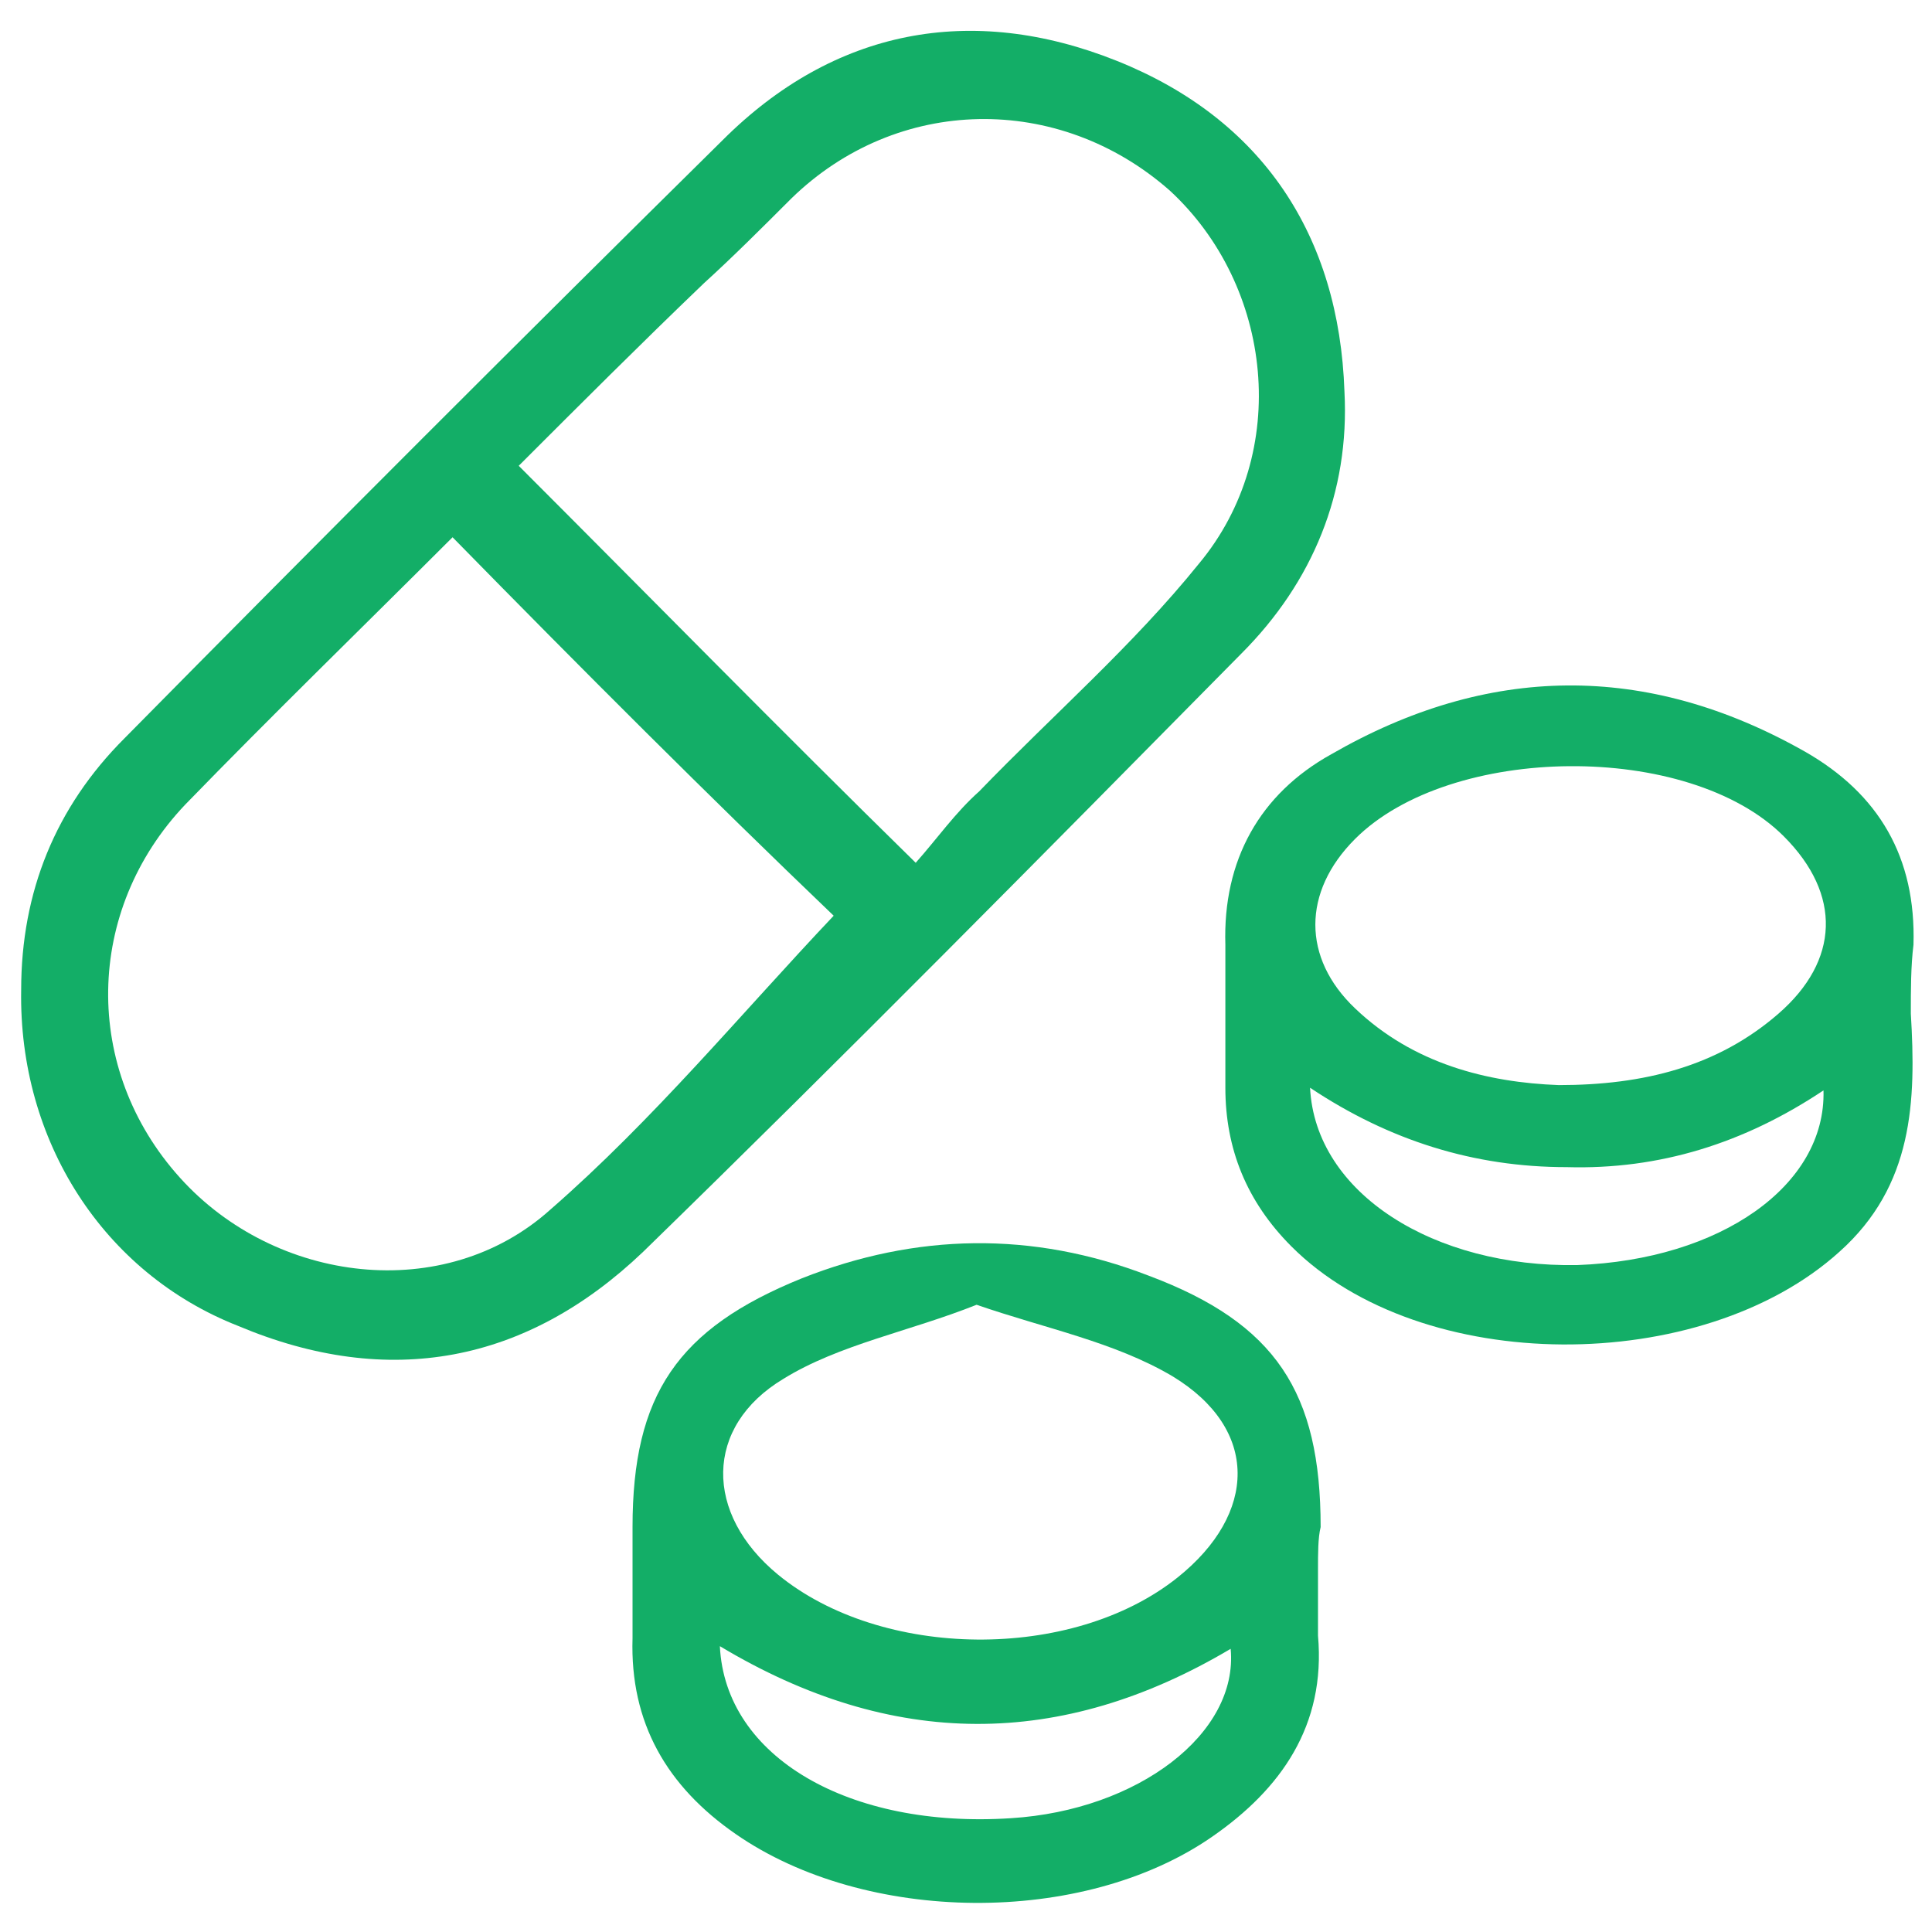
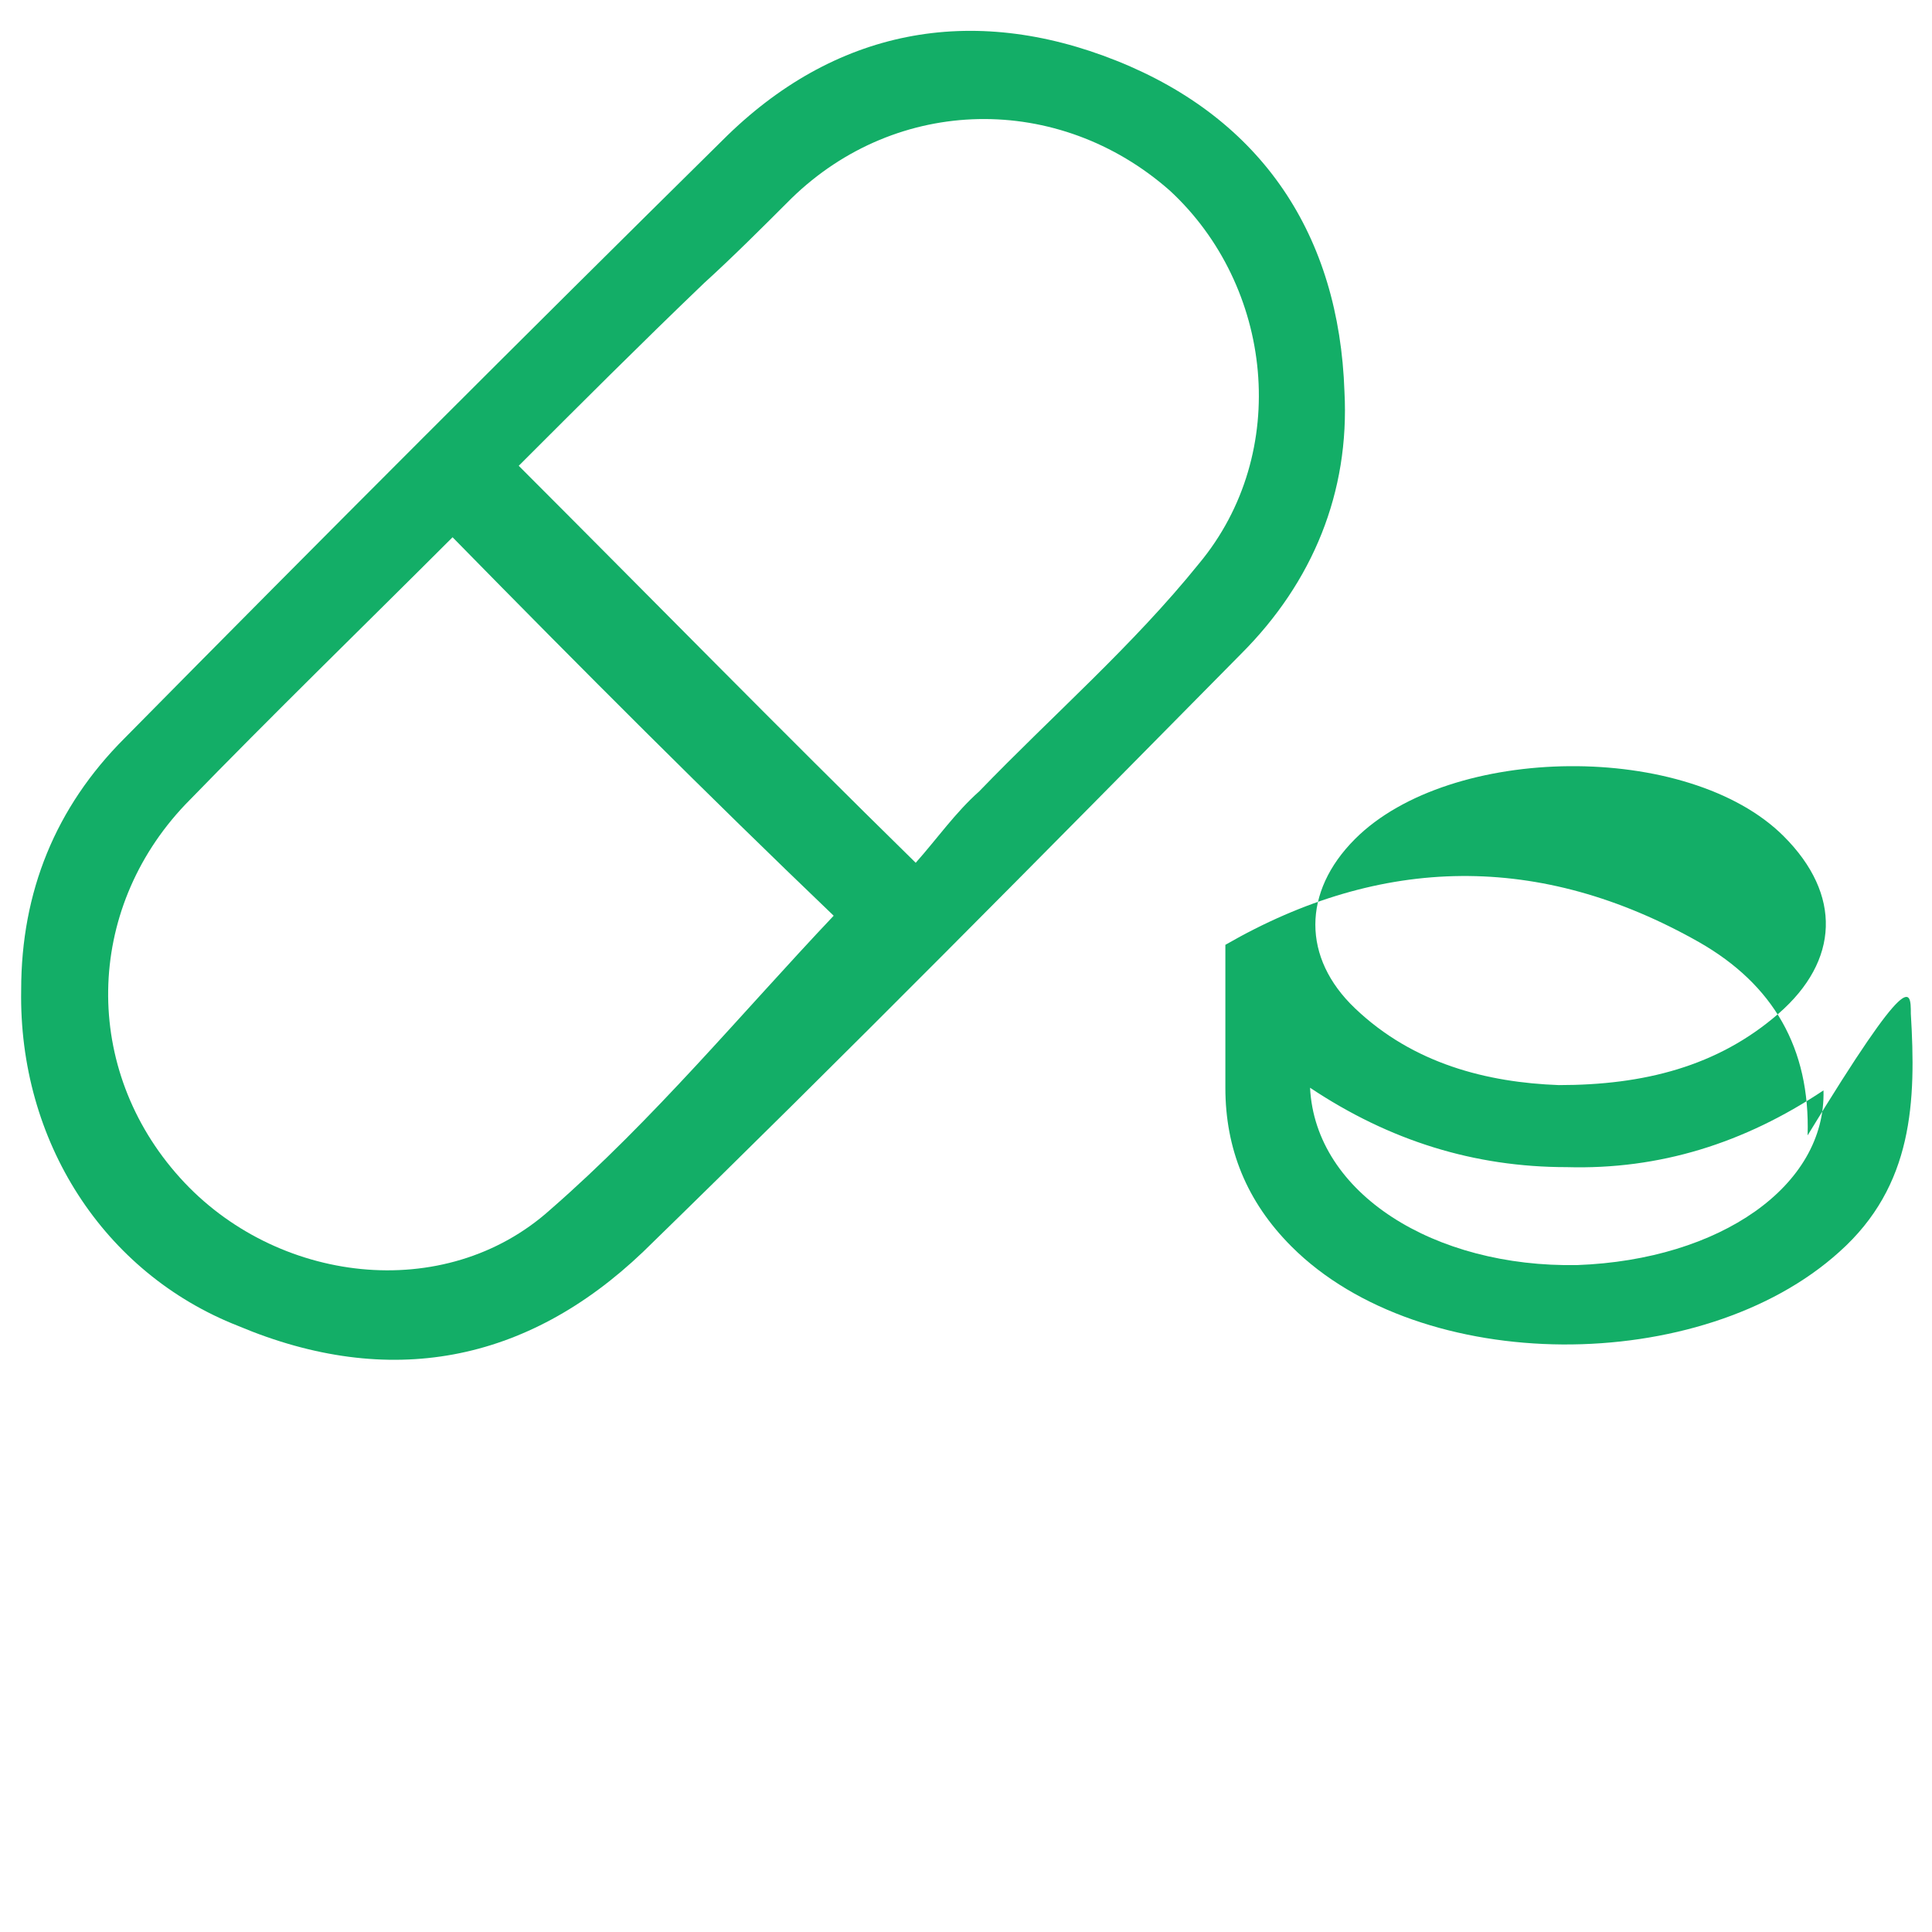
<svg xmlns="http://www.w3.org/2000/svg" version="1.1" id="_レイヤー_2" x="0px" y="0px" viewBox="0 0 73 73" style="enable-background:new 0 0 73 73;" xml:space="preserve">
  <style type="text/css">
	.st0{fill:#13AE67;}
</style>
  <g id="contents">
    <g>
      <path class="st0" d="M0.8,37.4c0-3.7,1.3-6.9,3.9-9.5c7.5-7.6,15-15.1,22.6-22.6c4.2-4.2,9.4-5.2,14.9-3c5.5,2.2,8.4,6.6,8.6,12.5    c0.2,3.8-1.2,7.2-3.9,9.9c-7.5,7.6-15,15.2-22.6,22.6c-4.4,4.2-9.6,5.2-15.3,2.8C3.9,48.1,0.7,43.1,0.8,37.4z M34.6,32.6    c0.8-0.9,1.5-1.9,2.4-2.7c2.8-2.9,5.8-5.5,8.3-8.6c3.5-4.2,2.8-10.5-1.1-14.1C40,3.5,33.9,3.6,29.9,7.5c-1.1,1.1-2.2,2.2-3.3,3.2    c-2.4,2.3-4.7,4.6-7,6.9C24.6,22.6,29.4,27.5,34.6,32.6z M17.1,20.3c-3.3,3.3-6.8,6.7-10.1,10.1c-3.8,4-3.9,10-0.2,14.1    c3.6,4,10,4.8,14,1.2c3.9-3.4,7.2-7.4,10.7-11.1C26.8,30.1,22,25.3,17.1,20.3z" />
-       <path class="st0" d="M72.2,38.3c0.2,3.3,0.1,6.5-2.7,9C64.3,52,53.7,52,48.8,47.1c-1.7-1.7-2.5-3.7-2.5-6c0-1.8,0-3.6,0-5.4    c-0.1-3.2,1.3-5.7,4-7.2c5.9-3.4,11.9-3.5,17.9-0.1c2.8,1.6,4.2,4,4.1,7.3C72.2,36.5,72.2,37.4,72.2,38.3L72.2,38.3z M58.9,41    c3.2,0,6-0.7,8.3-2.7c2.3-2,2.4-4.5,0.2-6.7c-3.6-3.6-12.6-3.5-16.2,0.1c-2,2-2,4.5,0,6.4C53.4,40.2,56.2,40.9,58.9,41L58.9,41z     M68.9,41.2c-3,2-6.2,3-9.7,2.9c-3.5,0-6.7-1-9.7-3c0.2,4,4.7,6.8,10.1,6.7C65,47.6,69,44.8,68.9,41.2z" />
-       <path class="st0" d="M49.8,59.3c0,0.8,0,1.7,0,2.5c0.3,3.4-1.4,5.8-4,7.6c-4.9,3.4-13.1,3.3-18-0.1c-2.6-1.8-4-4.2-3.9-7.4    c0-1.4,0-2.8,0-4.2c0-5,1.7-7.5,6.4-9.4c4.3-1.7,8.7-1.8,13.1-0.1c4.8,1.8,6.5,4.4,6.5,9.5C49.8,58.1,49.8,58.7,49.8,59.3    L49.8,59.3z M36.9,49.3c-2.5,1-5.2,1.5-7.3,2.8c-3,1.8-3,5.1-0.2,7.4c3.9,3.2,11.1,3.3,15.1,0.1c3-2.4,3.1-5.6-0.2-7.6    C42.1,50.7,39.5,50.2,36.9,49.3z M27.2,62.2c0.2,4.2,4.9,6.9,11,6.5c4.8-0.3,8.6-3.2,8.3-6.4C40.1,66.1,33.7,66.1,27.2,62.2z" />
+       <path class="st0" d="M72.2,38.3c0.2,3.3,0.1,6.5-2.7,9C64.3,52,53.7,52,48.8,47.1c-1.7-1.7-2.5-3.7-2.5-6c0-1.8,0-3.6,0-5.4    c5.9-3.4,11.9-3.5,17.9-0.1c2.8,1.6,4.2,4,4.1,7.3C72.2,36.5,72.2,37.4,72.2,38.3L72.2,38.3z M58.9,41    c3.2,0,6-0.7,8.3-2.7c2.3-2,2.4-4.5,0.2-6.7c-3.6-3.6-12.6-3.5-16.2,0.1c-2,2-2,4.5,0,6.4C53.4,40.2,56.2,40.9,58.9,41L58.9,41z     M68.9,41.2c-3,2-6.2,3-9.7,2.9c-3.5,0-6.7-1-9.7-3c0.2,4,4.7,6.8,10.1,6.7C65,47.6,69,44.8,68.9,41.2z" />
    </g>
  </g>
</svg>